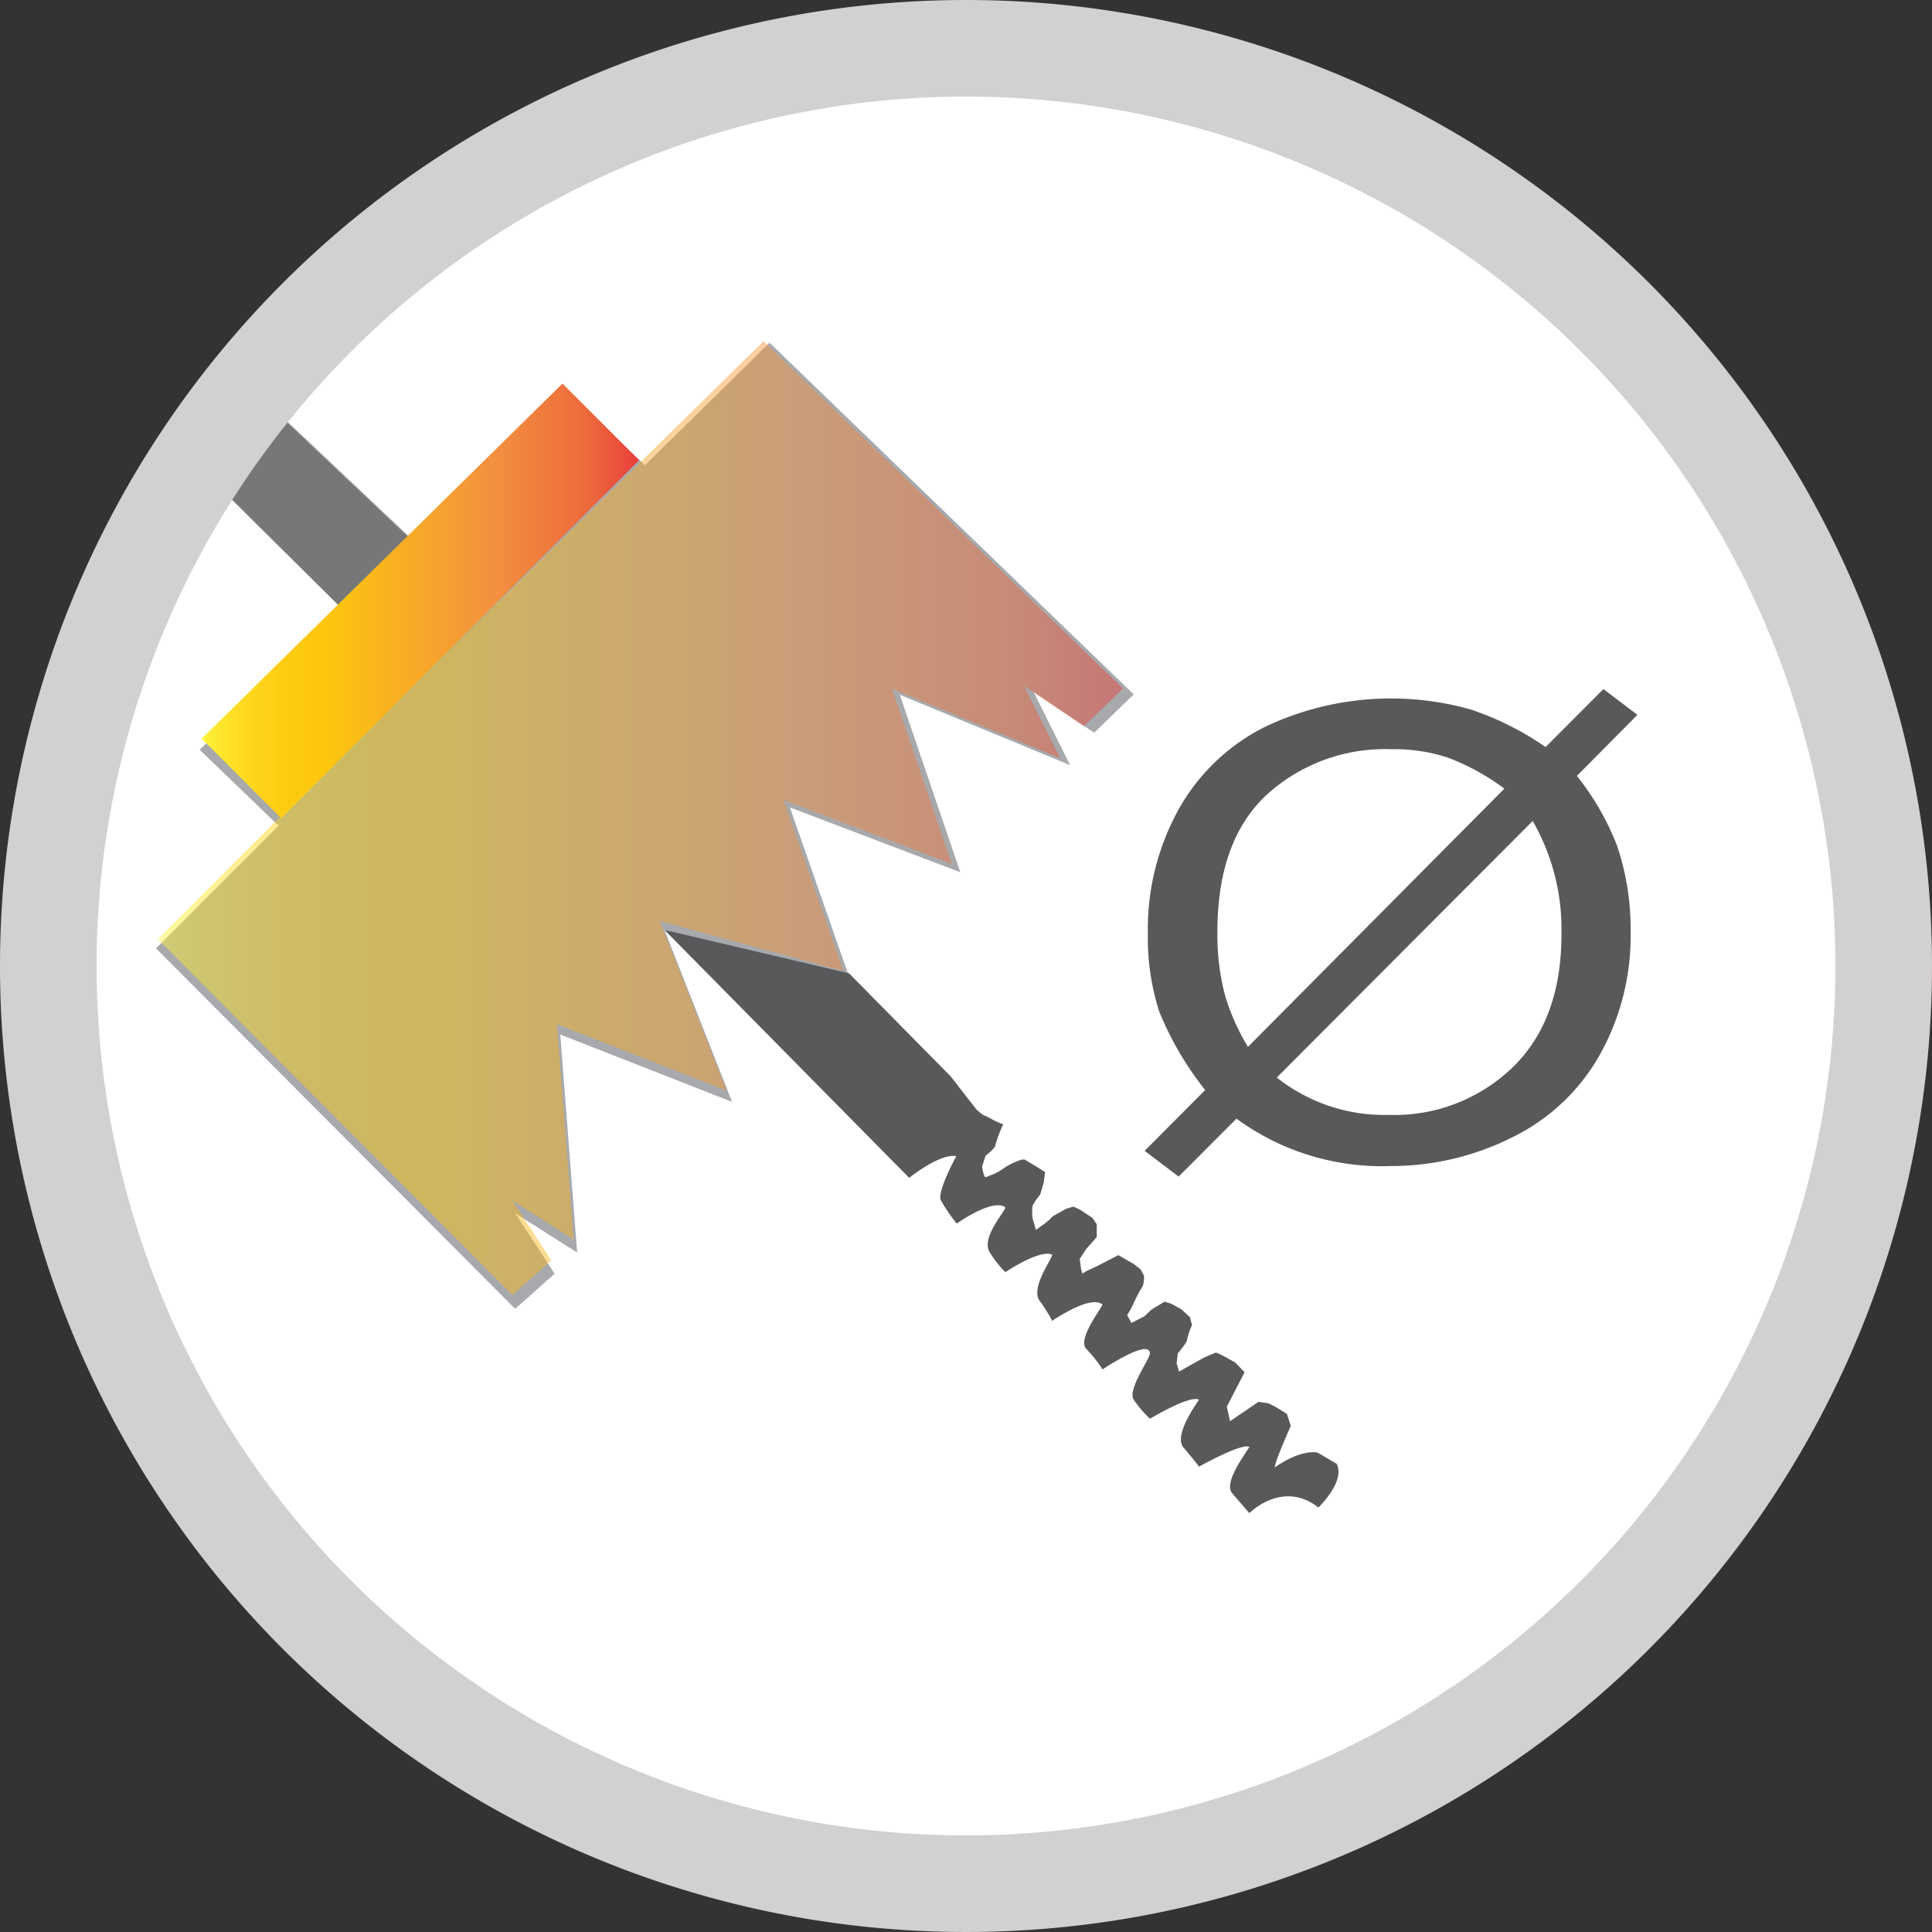
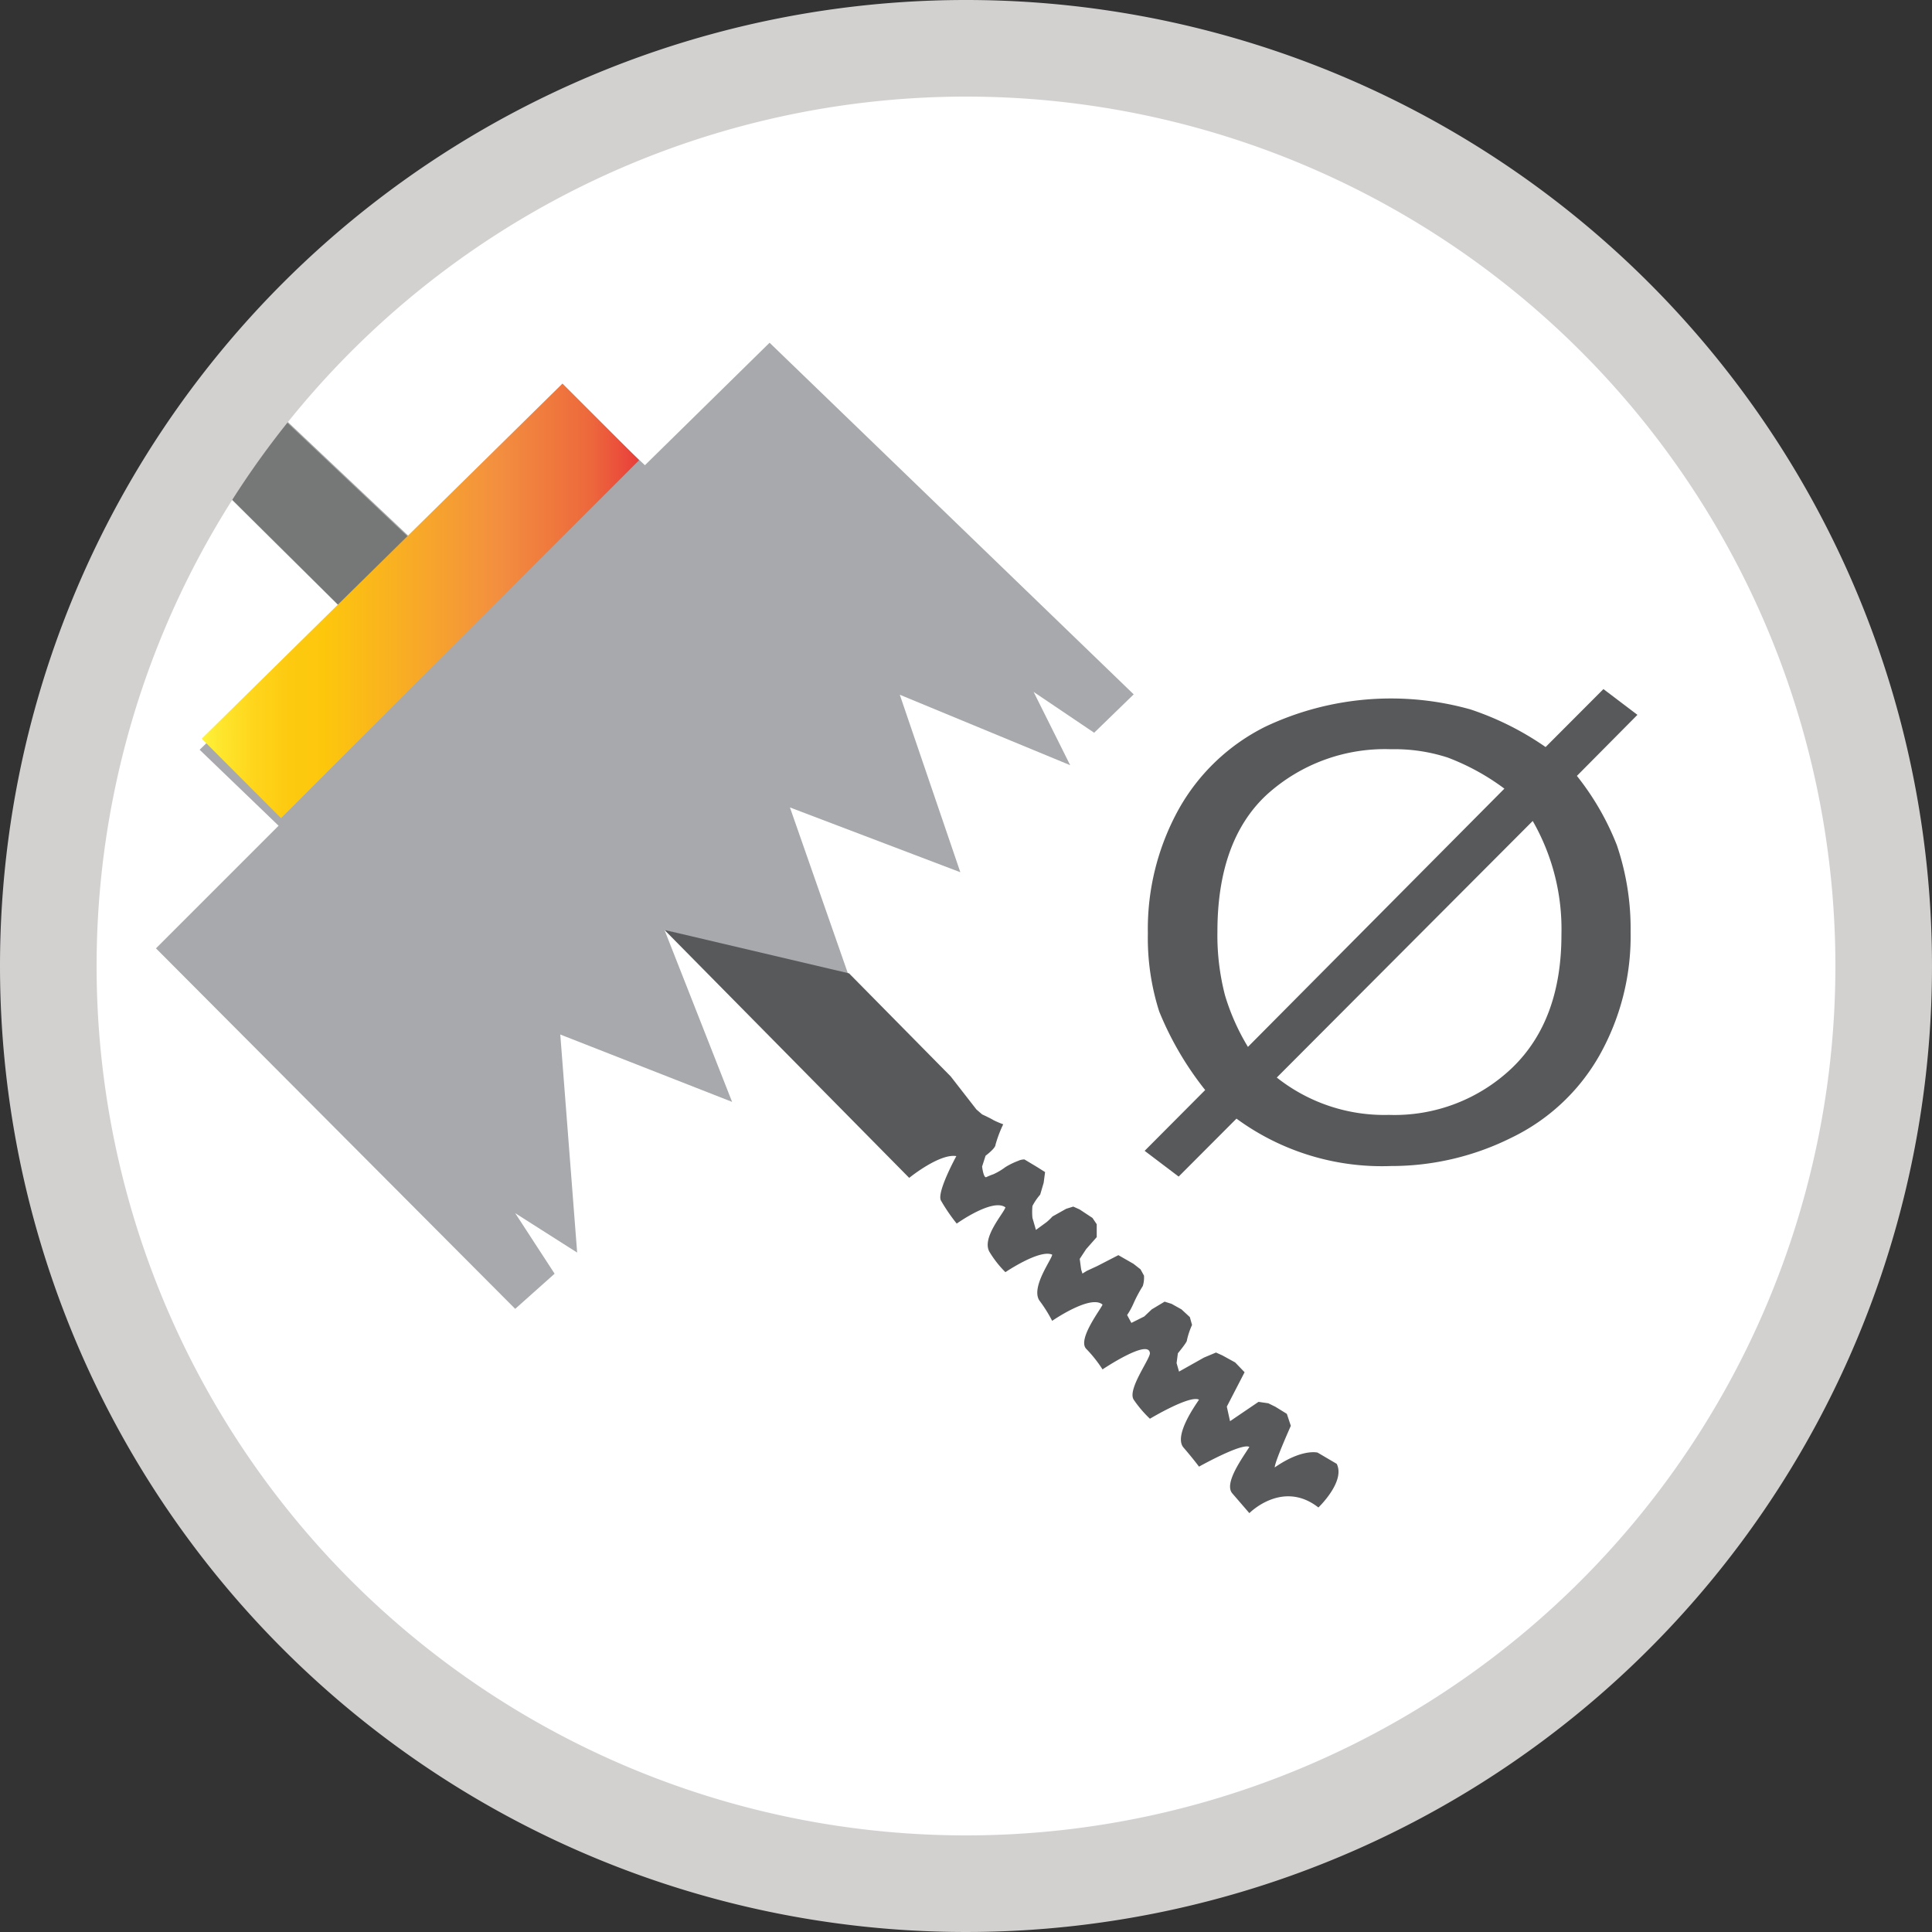
<svg xmlns="http://www.w3.org/2000/svg" xmlns:xlink="http://www.w3.org/1999/xlink" viewBox="0 0 150 150">
  <rect x="0" y="0" width="150" height="150" fill="#333333" stroke="none" />
  <defs>
    <style>.cls-1{fill:#fff;}.cls-2{fill:#a7a9ac;}.cls-3{fill:#58595b;}.cls-4{fill:#767878;}.cls-5{fill:url(#Orange_Yellow);}.cls-6{opacity:0.47;fill:url(#Orange_Yellow-2);}.cls-7{fill:none;}.cls-7,.cls-8{fill-rule:evenodd;}.cls-8{fill:#d3d0d0;}</style>
    <linearGradient id="Orange_Yellow" x1="15.66" y1="46.65" x2="49.62" y2="46.65" gradientUnits="userSpaceOnUse">
      <stop offset="0" stop-color="#fff33b" />
      <stop offset="0.04" stop-color="#fee72e" />
      <stop offset="0.12" stop-color="#fed51b" />
      <stop offset="0.2" stop-color="#fdca10" />
      <stop offset="0.28" stop-color="#fdc70c" />
      <stop offset="0.67" stop-color="#f3903f" />
      <stop offset="0.89" stop-color="#ed683c" />
      <stop offset="1" stop-color="#e93e3a" />
    </linearGradient>
    <linearGradient id="Orange_Yellow-2" x1="12.25" y1="63.52" x2="87.19" y2="63.52" xlink:href="#Orange_Yellow" />
  </defs>
  <title>Asset 3</title>
  <g id="Layer_2" data-name="Layer 2">
    <g id="Layer_1-2" data-name="Layer 1">
      <circle class="cls-1" cx="75" cy="75" r="71.59" />
      <polygon class="cls-2" points="59.75 26.61 88.02 53.91 84.95 56.89 80.25 53.72 83.09 59.41 69.86 53.94 74.56 67.72 61.33 62.69 66.03 76.14 51.59 72.2 56.84 85.55 43.5 80.32 44.81 97.25 40 94.19 43.06 98.89 40 101.62 12.11 73.63 21.63 64.11 15.5 58.21 26.66 47.38 14.63 35.46 19.88 30.43 31.8 41.69 43.83 30.21 50.07 36.12 59.75 26.61" />
      <path class="cls-3" d="M91.54,106.49l-.19-.66.1-.76s.73-.88.7-1a5.79,5.79,0,0,1,.4-1.2l-.17-.61-.65-.6-.77-.43-.54-.17-1,.6-.58.55-1,.5-.33-.61a5.66,5.66,0,0,0,.5-.91,10.8,10.8,0,0,1,.72-1.35,2.32,2.32,0,0,0,.09-.8l-.27-.49L88,98.12l-1.17-.67-1.63.84-.82.38-.34.21-.1-.32-.11-.82.5-.76.82-.93v-1l-.33-.49-1-.66-.49-.22-.55.17-1.07.6a4.13,4.13,0,0,1-.46.44l-.82.6-.27-.93a4.67,4.67,0,0,1,0-.93,4.49,4.49,0,0,1,.6-.88l.27-.92.11-.83-.6-.38-1-.6a1.09,1.09,0,0,0-.49.11,5.51,5.51,0,0,0-1,.49,4.88,4.88,0,0,1-.93.55,5.41,5.41,0,0,0-.54.22c-.22.11-.33-.82-.33-.82l.27-.84s.77-.57.77-.85a9.63,9.63,0,0,1,.6-1.59,6.64,6.64,0,0,1-.77-.33c-.16-.11-.87-.44-.87-.44l-.44-.38-2-2.57-7.89-8L51.59,72.2l19,19.25s2.35-1.91,3.66-1.69c0,0-1.53,2.79-1.2,3.44A13.88,13.88,0,0,0,74.28,95s2.79-2,3.78-1.26c-.11.44-1.92,2.41-1.21,3.5a8.09,8.09,0,0,0,1.21,1.53s2.66-1.8,3.63-1.36c0,.33-1.66,2.51-1,3.55a11.16,11.16,0,0,1,1,1.59s3-2.08,3.91-1.26c-.11.33-2,2.73-1.25,3.45a10.06,10.06,0,0,1,1.25,1.58s3.5-2.35,3.67-1.31c.16.33-1.78,2.84-1.25,3.66a9,9,0,0,0,1.26,1.48s3.1-1.86,3.81-1.48c-.21.33-2,2.79-1.2,3.72s1.2,1.48,1.2,1.48S96.43,112,97,112.34c-.55.88-2,2.84-1.32,3.61L97,117.48s2.57-2.62,5.36-.44c-.06.06,2.13-2,1.42-3.39l-1.48-.87s-1.2-.33-3.33,1.15c0-.44,1.25-3.23,1.25-3.23l-.31-.93-.89-.55-.55-.27-.76-.11-2.21,1.5-.25-1.13,1.38-2.67-.73-.76-1-.55-.49-.22-.93.39" />
      <polygon class="cls-4" points="26.57 47.26 31.65 41.65 19.88 30.53 14.7 35.49 26.57 47.26" />
      <polygon class="cls-5" points="43.67 29.78 49.62 35.73 21.82 63.52 15.66 57.35 43.67 29.78" />
-       <polygon class="cls-6" points="49.72 35.88 59.28 26.49 87.19 53.45 84.16 56.39 79.51 53.26 82.32 58.87 69.26 53.48 73.9 67.08 60.84 62.11 65.48 75.39 51.23 71.51 56.41 84.68 43.24 79.52 44.53 96.23 39.78 93.21 42.8 97.85 39.78 100.55 12.25 72.91 21.64 63.52 49.72 35.88" />
      <path class="cls-3" d="M120,58l4.49-4.5,2.64,2-4.7,4.74a20.82,20.82,0,0,1,3.1,5.37,20.17,20.17,0,0,1,1.07,6.75,18.87,18.87,0,0,1-2.43,9.6,15.67,15.67,0,0,1-6.82,6.37A20.87,20.87,0,0,1,108,90.53a19.1,19.1,0,0,1-12-3.68l-4.49,4.5-2.64-2,4.7-4.72A24.76,24.76,0,0,1,90,78.53a18.75,18.75,0,0,1-.88-6.07,19.18,19.18,0,0,1,2.4-9.64,15.74,15.74,0,0,1,6.74-6.41,22.83,22.83,0,0,1,15.91-1.33A22.78,22.78,0,0,1,120,58Zm-3.2,3.23a18,18,0,0,0-4.39-2.41,13.3,13.3,0,0,0-4.41-.65,13.64,13.64,0,0,0-9.67,3.55c-2.54,2.37-3.81,5.92-3.81,10.62a18.49,18.49,0,0,0,.59,4.94,17.19,17.19,0,0,0,1.78,4ZM119,63.74,99.13,83.66a13.43,13.43,0,0,0,8.7,2.9,13.22,13.22,0,0,0,9.61-3.69q3.8-3.69,3.79-10.34A16.87,16.87,0,0,0,119,63.74Z" />
      <path class="cls-7" d="M7.76,75A67.2,67.2,0,1,1,75,142.2,67.22,67.22,0,0,1,7.76,75" />
      <path class="cls-8" d="M75,7.5A67.5,67.5,0,1,1,7.5,75,67.52,67.52,0,0,1,75,7.5ZM75,0A75,75,0,1,1,0,75,75,75,0,0,1,75,0Z" />
    </g>
  </g>
</svg>